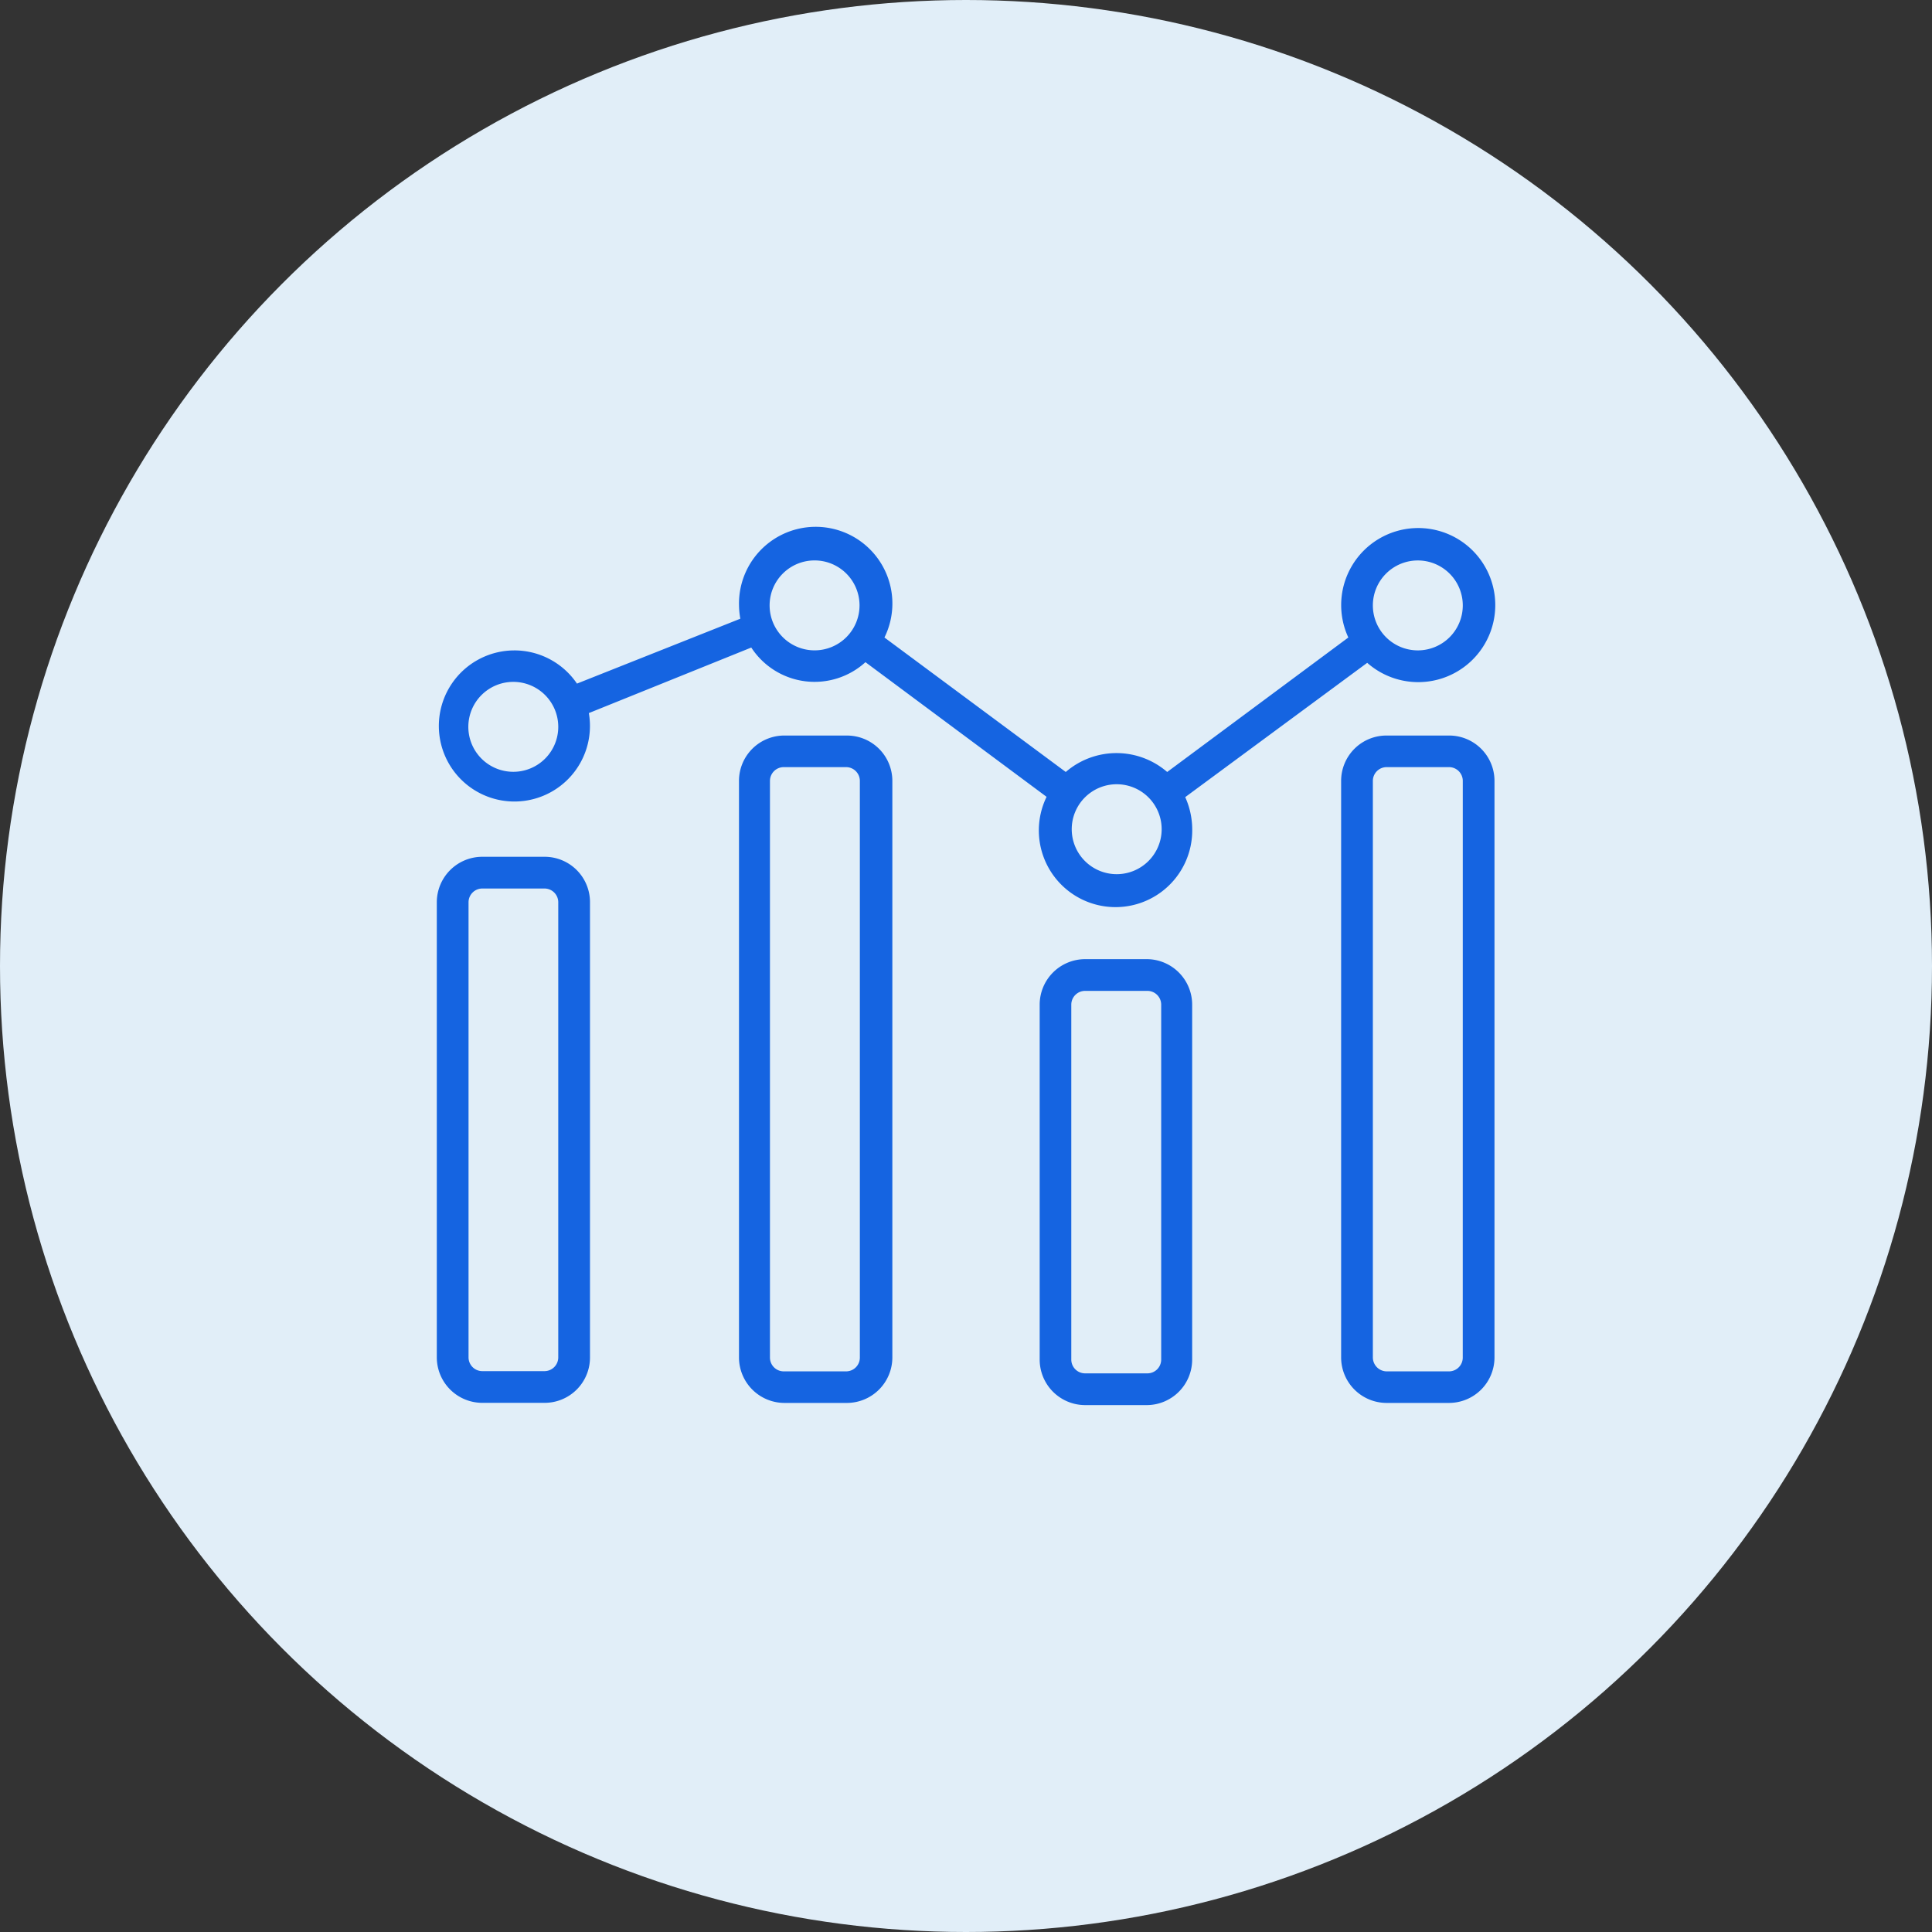
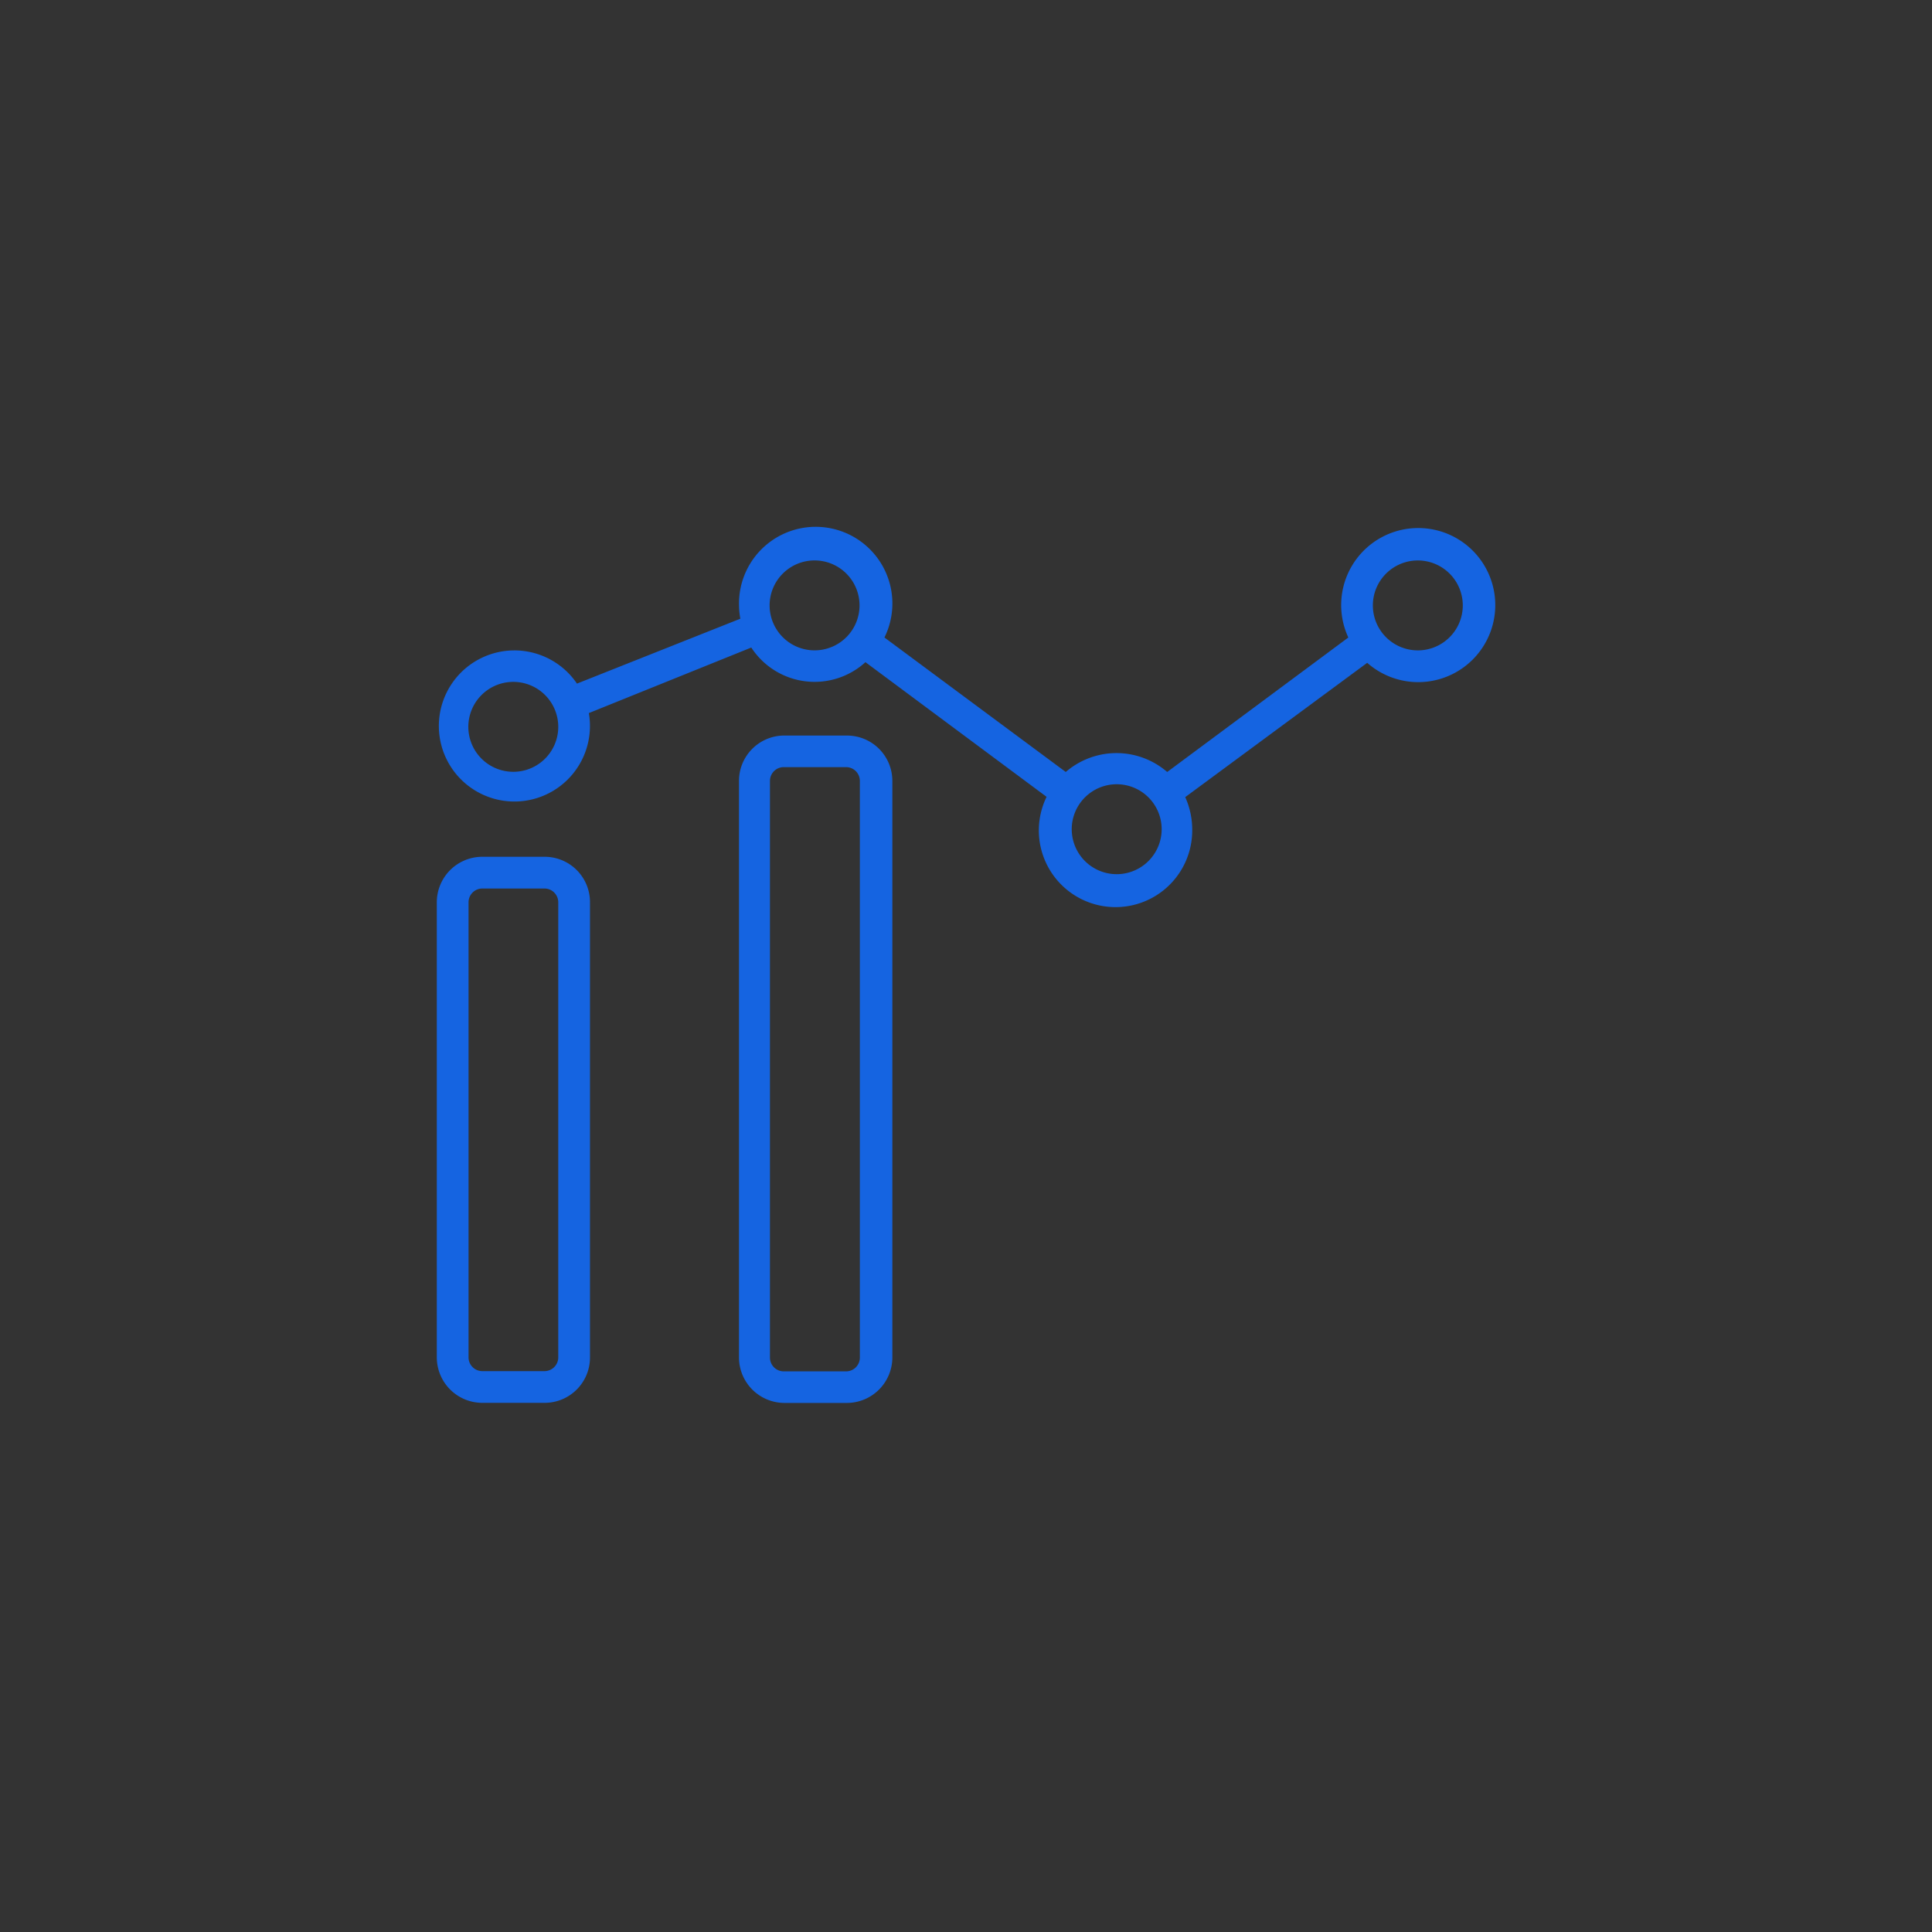
<svg xmlns="http://www.w3.org/2000/svg" width="66" height="66" viewBox="0 0 66 66">
  <rect x="0" y="0" width="66" height="66" fill="#333333" stroke="none" />
  <g id="Group_37555" data-name="Group 37555" transform="translate(-250 -4737)">
-     <circle id="Ellipse_4230" data-name="Ellipse 4230" cx="33" cy="33" r="33" transform="translate(250 4737)" fill="#e1eef8" />
    <g id="noun_analytics_4206056" transform="translate(260.922 4746.296)">
      <path id="Path_47561" data-name="Path 47561" d="M7.684,26.17H5.549A1.555,1.555,0,0,0,4,27.725v15.55a1.555,1.555,0,0,0,1.549,1.549H7.684a1.549,1.549,0,0,0,1.549-1.549V27.725A1.549,1.549,0,0,0,7.684,26.17Zm.465,17.1a.471.471,0,0,1-.465.471H5.549a.471.471,0,0,1-.465-.471V27.725a.471.471,0,0,1,.465-.471H7.684a.471.471,0,0,1,.465.471Z" transform="translate(0 -6.197)" fill="#1564e1" />
      <path id="Path_47562" data-name="Path 47562" d="M23.658,19.75H21.529A1.549,1.549,0,0,0,20,21.3V41a1.555,1.555,0,0,0,1.555,1.549h2.129A1.555,1.555,0,0,0,25.239,41V21.3a1.549,1.549,0,0,0-1.581-1.549ZM24.129,41a.471.471,0,0,1-.471.471H21.529A.471.471,0,0,1,21.058,41V21.3a.471.471,0,0,1,.471-.471h2.129a.471.471,0,0,1,.471.471Z" transform="translate(-5.677 -3.919)" fill="#1564e1" />
-       <path id="Path_47563" data-name="Path 47563" d="M39.6,31.59H37.475a1.555,1.555,0,0,0-1.555,1.555v12.13a1.555,1.555,0,0,0,1.555,1.549H39.6a1.555,1.555,0,0,0,1.529-1.549V33.145A1.555,1.555,0,0,0,39.6,31.59Zm.471,13.685a.471.471,0,0,1-.471.465H37.475A.471.471,0,0,1,37,45.275V33.145a.471.471,0,0,1,.471-.471H39.6a.471.471,0,0,1,.471.471Z" transform="translate(-11.325 -8.12)" fill="#1564e1" />
-       <path id="Path_47564" data-name="Path 47564" d="M55.571,19.75H53.435A1.549,1.549,0,0,0,51.88,21.3V41a1.555,1.555,0,0,0,1.555,1.549h2.136A1.555,1.555,0,0,0,57.119,41V21.3A1.549,1.549,0,0,0,55.571,19.75ZM56.035,41a.471.471,0,0,1-.465.471H53.435A.477.477,0,0,1,52.964,41V21.3a.471.471,0,0,1,.471-.471h2.136a.471.471,0,0,1,.465.471Z" transform="translate(-16.987 -3.919)" fill="#1564e1" />
      <path id="Path_47565" data-name="Path 47565" d="M35.822,13.347a2.632,2.632,0,1,0-.645-.865l-6.188,4.594a2.648,2.648,0,0,0-3.465,0L19.33,12.482a2.62,2.62,0,1,0-4.968-1.1,2.69,2.69,0,0,0,.045.458L8.826,14.057a2.581,2.581,0,1,0,.406,1.007l5.549-2.239a2.581,2.581,0,0,0,3.9.5l6.188,4.6a2.62,2.62,0,1,0,4.975,1.11,2.7,2.7,0,0,0-.239-1.1ZM6.658,17.07a1.536,1.536,0,1,1,1.529-1.536A1.536,1.536,0,0,1,6.658,17.07ZM37.551,9.85a1.536,1.536,0,1,1-1.536,1.536A1.536,1.536,0,0,1,37.551,9.85ZM16.943,12.921a1.536,1.536,0,1,1,1.536-1.536,1.536,1.536,0,0,1-1.536,1.536Zm10.323,7.646A1.536,1.536,0,1,1,28.8,19.038a1.536,1.536,0,0,1-1.536,1.529Z" transform="translate(-0.038)" fill="#1564e1" />
    </g>
  </g>
</svg>